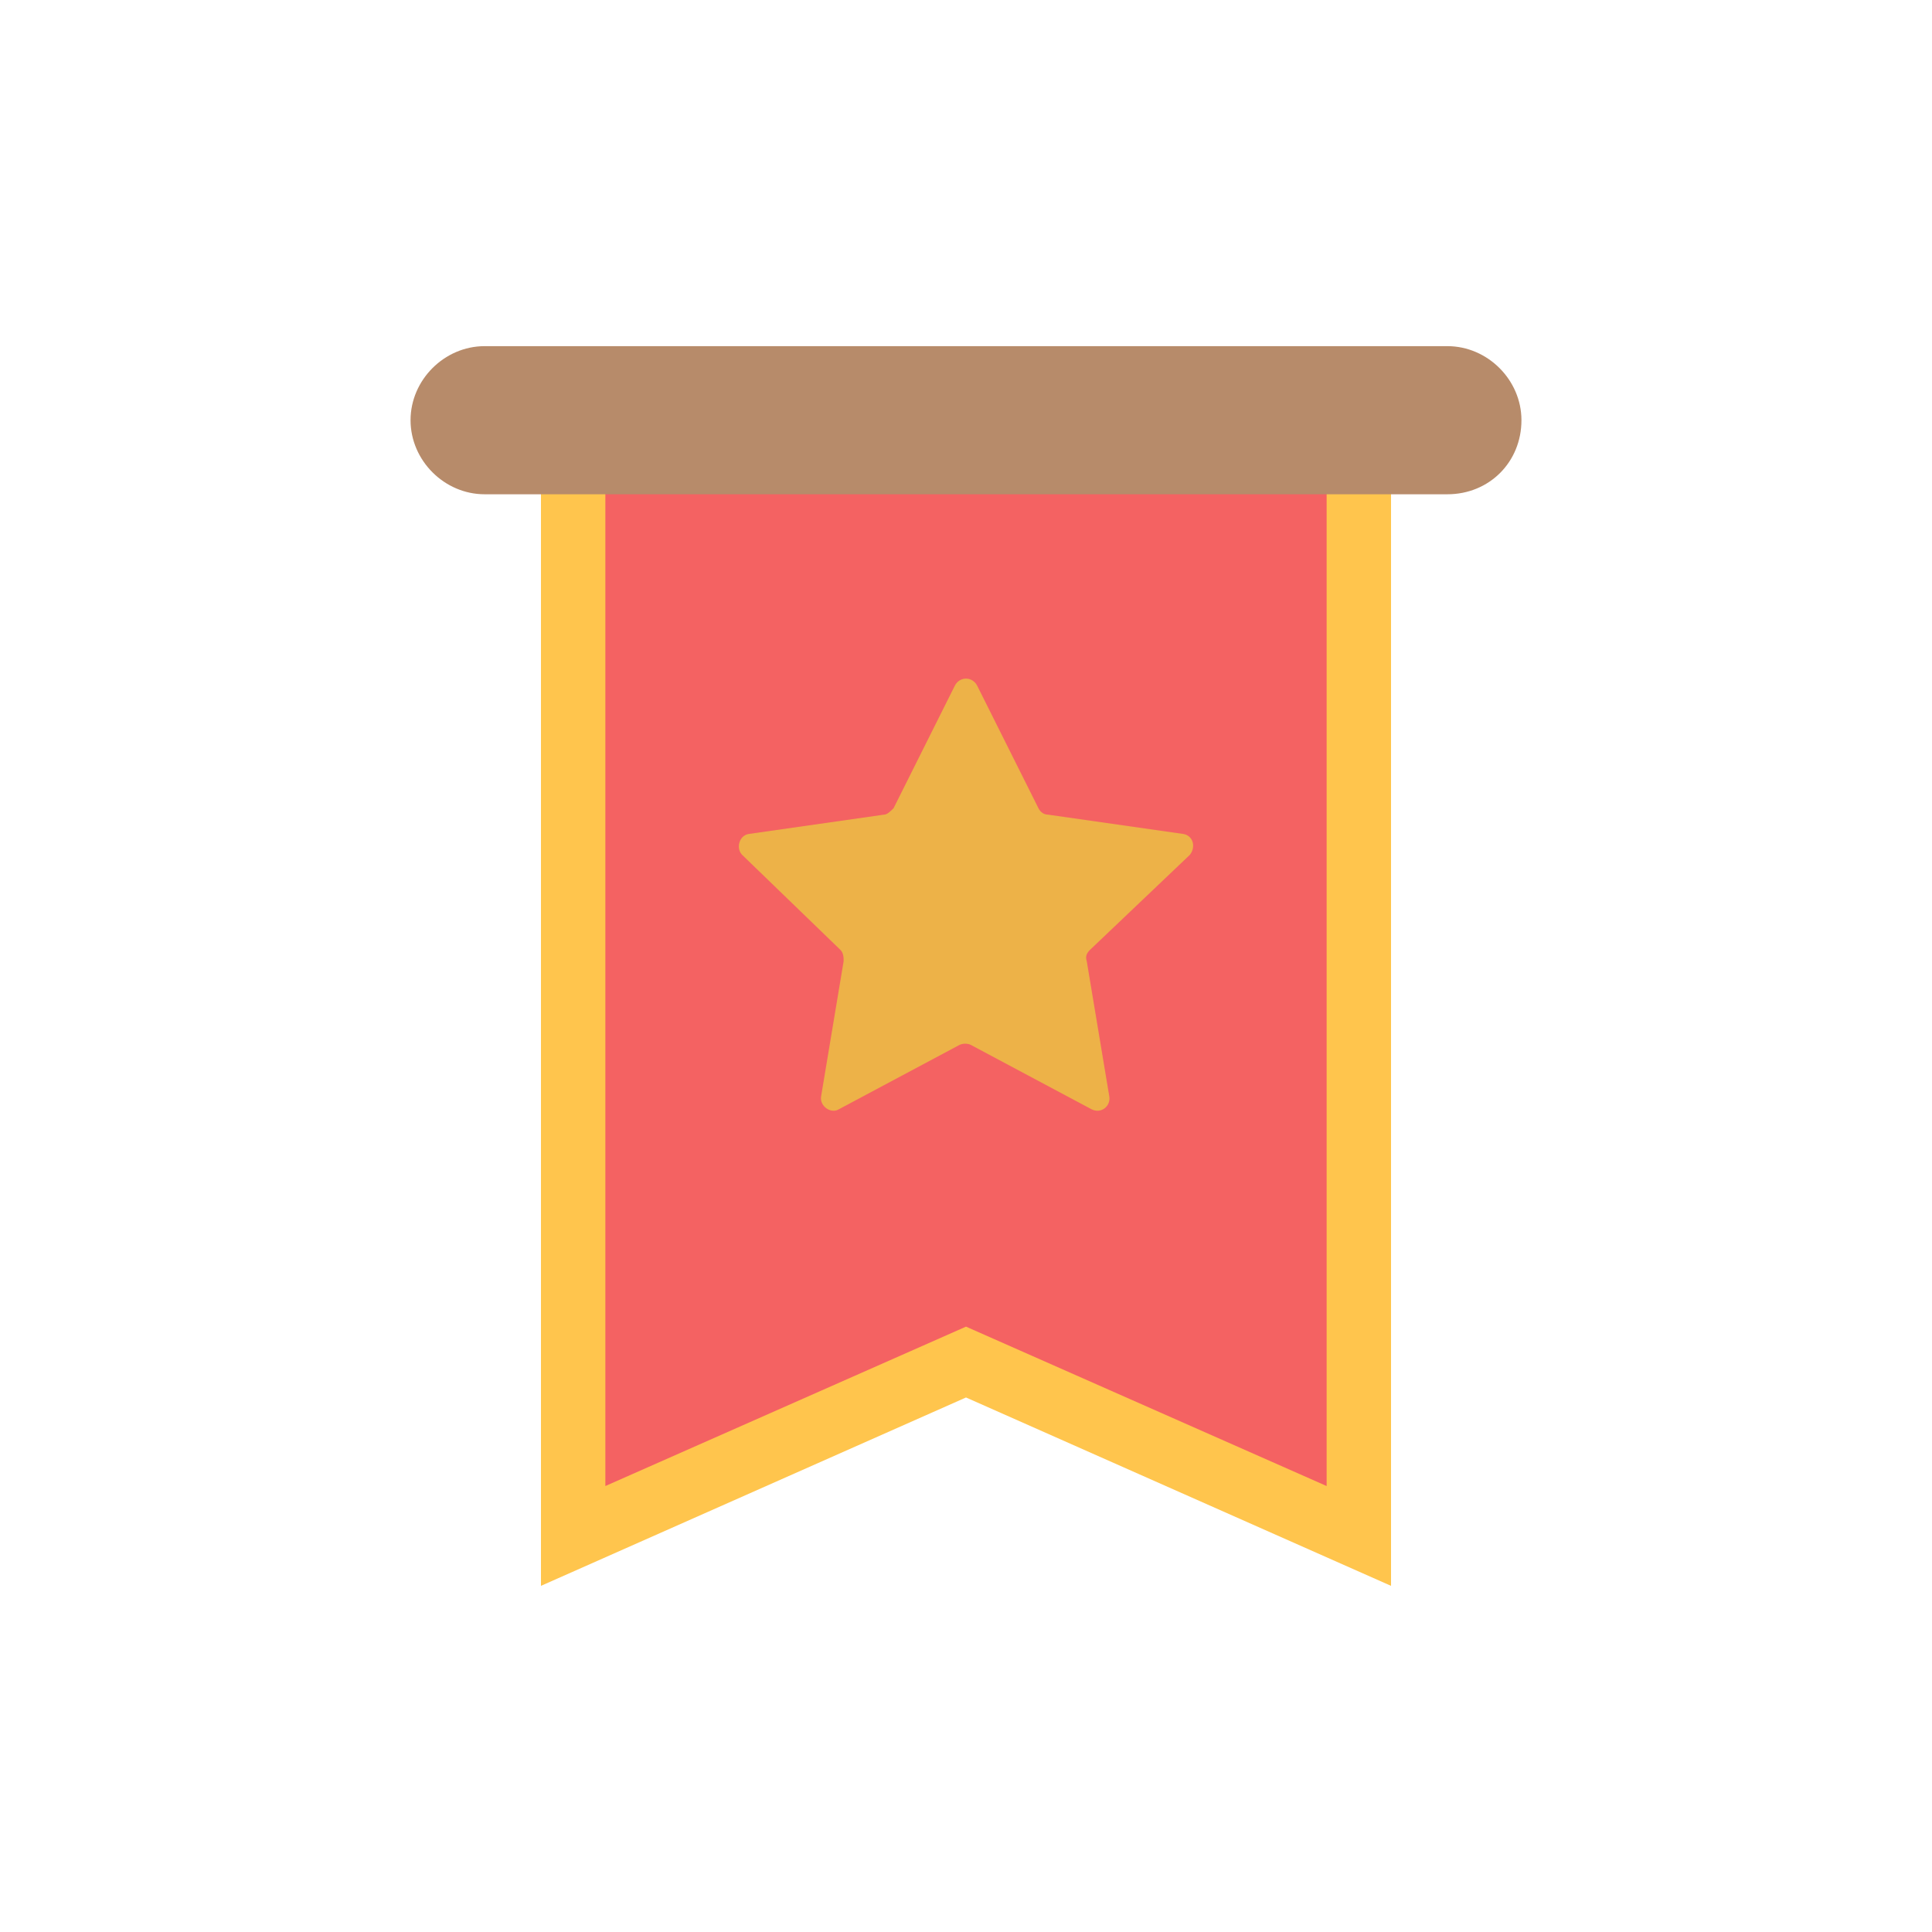
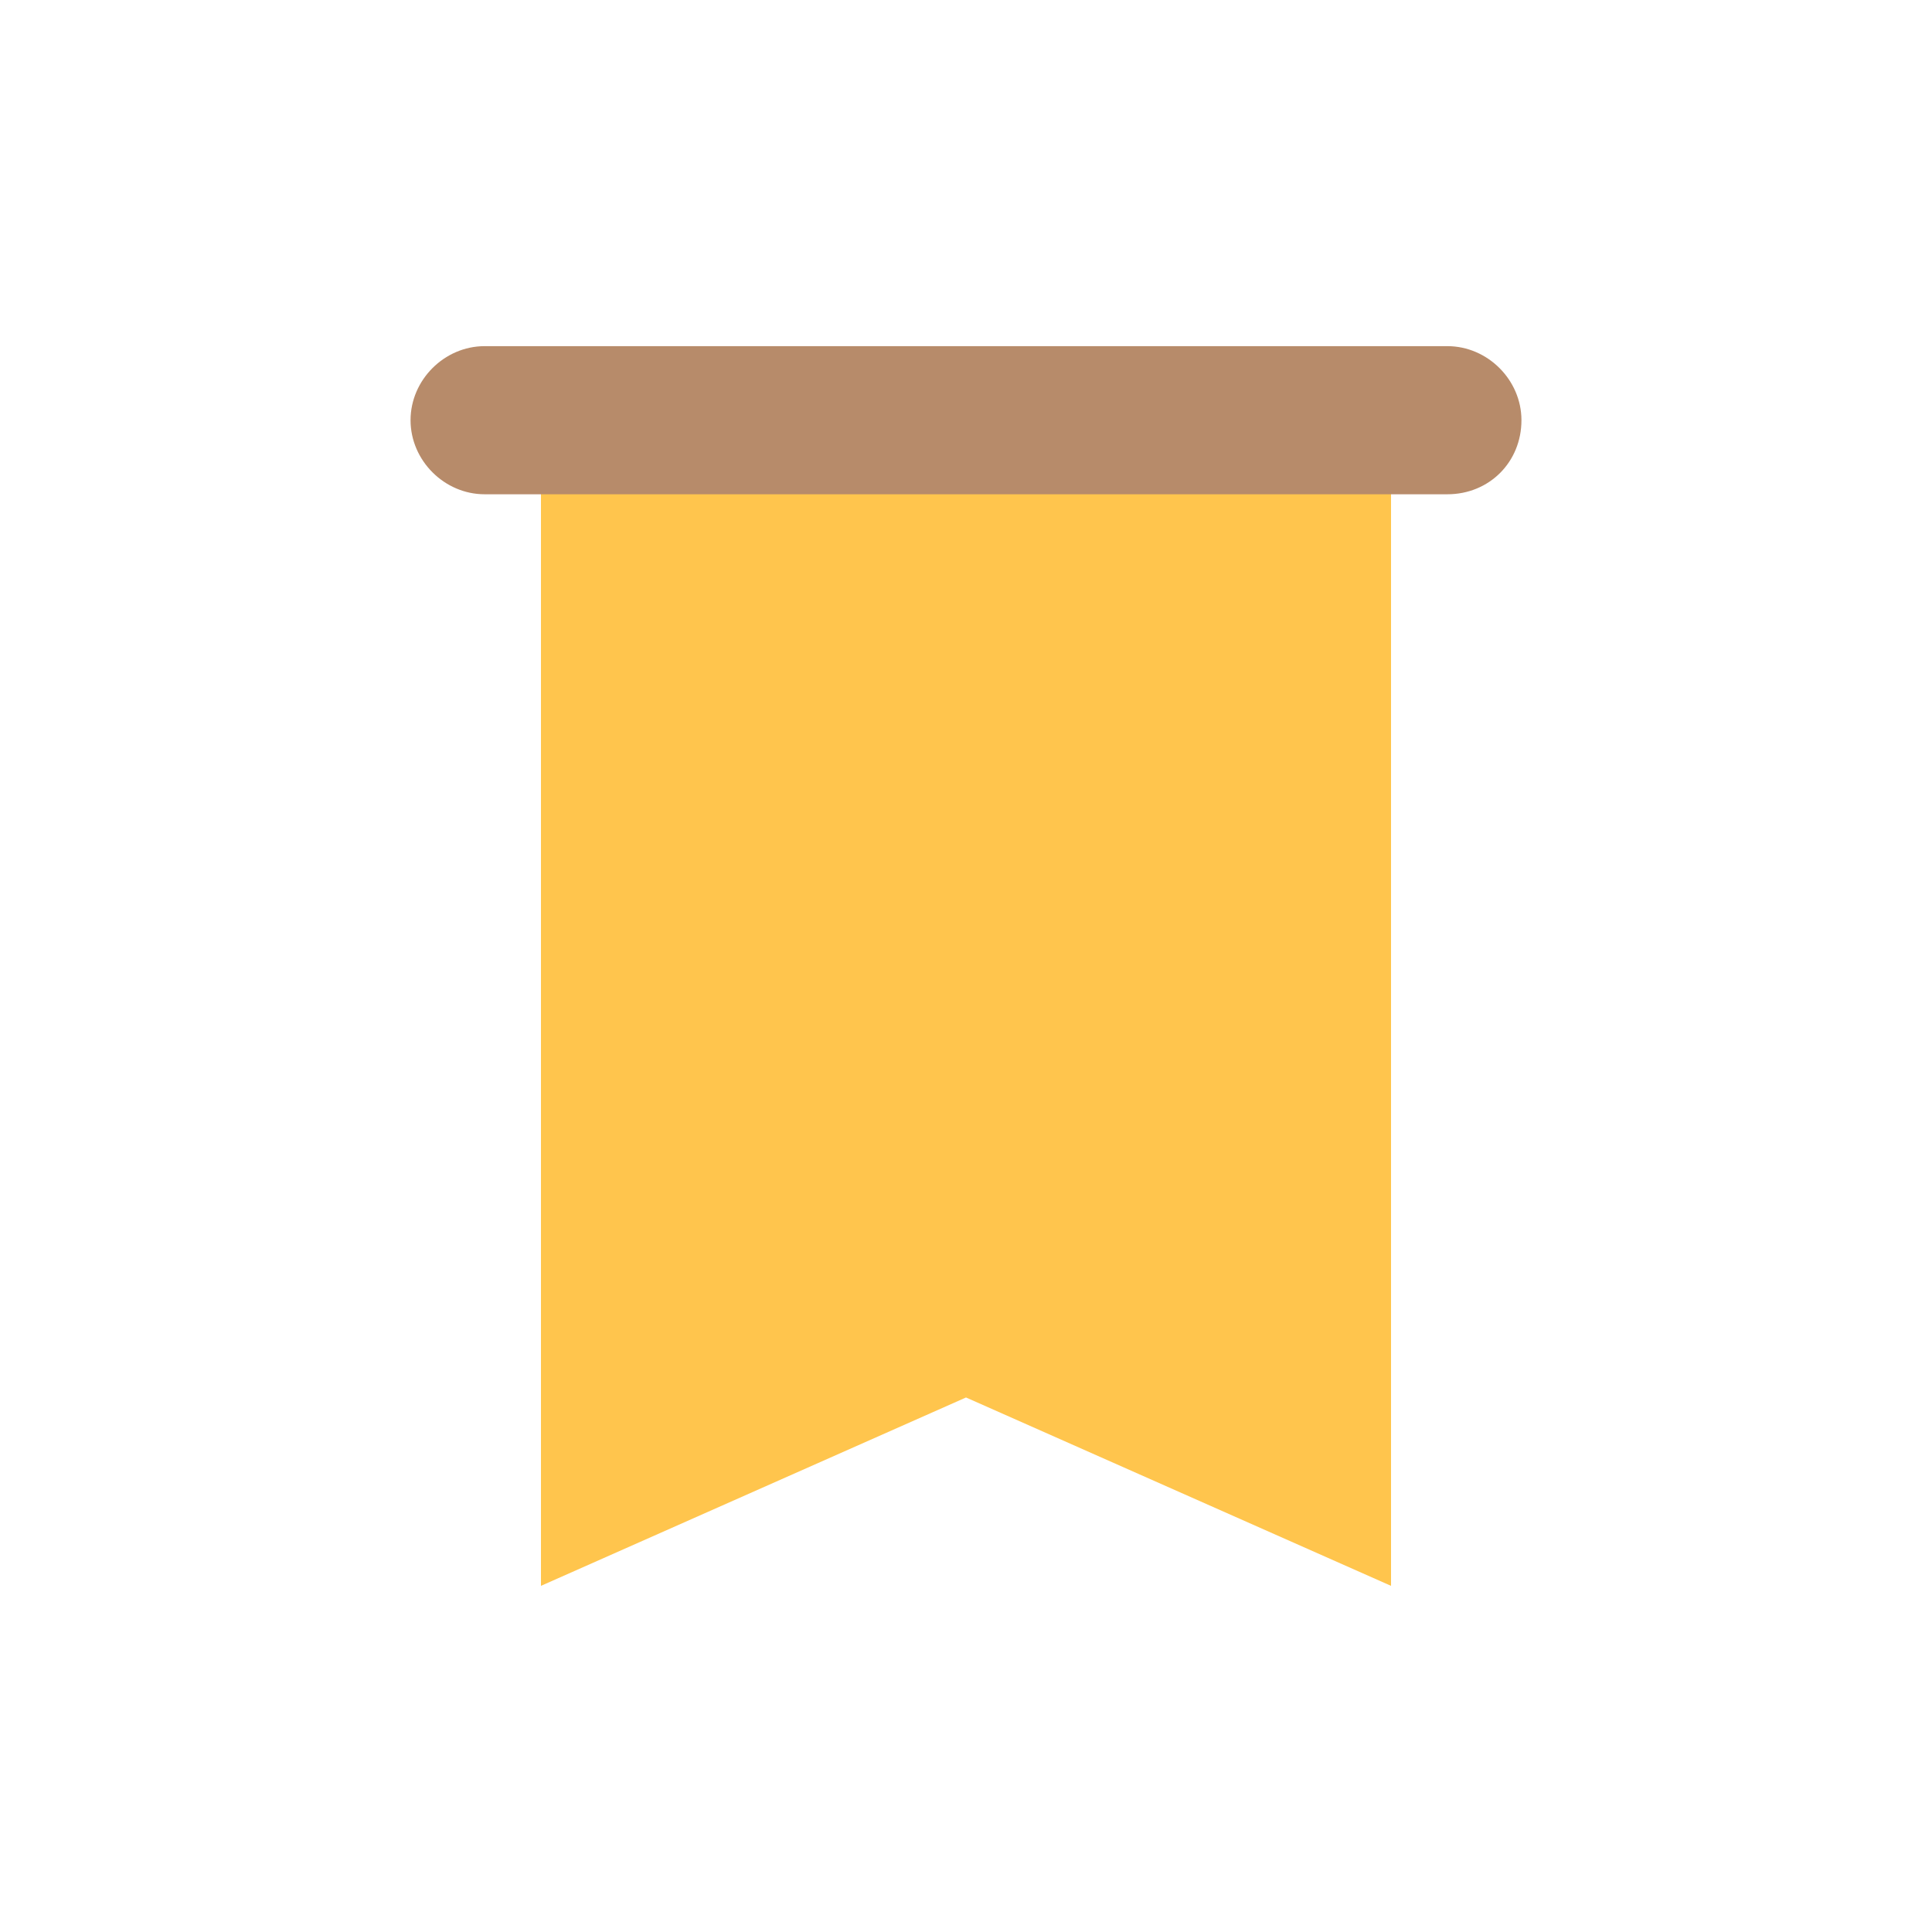
<svg xmlns="http://www.w3.org/2000/svg" width="800px" height="800px" viewBox="0 0 120 120" id="Layer_1" version="1.1" xml:space="preserve">
  <style type="text/css">
	.st0{fill:#FFC54D;}
	.st1{fill:#F46262;}
	.st2{fill:#EDB248;}
	.st3{fill:#B78B6A;}
</style>
  <g>
    <polygon class="st0" points="33.6,98.5 60,86.8 86.4,98.5 86.4,25.8 33.6,25.8  " />
-     <polygon class="st1" points="60,82.4 37.6,92.3 37.6,29.9 82.4,29.9 82.4,92.3  " />
-     <path class="st2" d="M60.7,42.6l3.8,7.6c0.1,0.2,0.3,0.4,0.6,0.4l8.4,1.2c0.6,0.1,0.8,0.8,0.4,1.3L67.7,59   c-0.2,0.2-0.3,0.4-0.2,0.7l1.4,8.4c0.1,0.6-0.5,1.1-1.1,0.8l-7.5-4c-0.2-0.1-0.5-0.1-0.7,0l-7.5,4c-0.5,0.3-1.2-0.2-1.1-0.8   l1.4-8.4c0-0.2,0-0.5-0.2-0.7l-6.1-5.9c-0.4-0.4-0.2-1.2,0.4-1.3l8.4-1.2c0.2,0,0.4-0.2,0.6-0.4l3.8-7.6C59.6,42,60.4,42,60.7,42.6   z" />
    <path class="st3" d="M89.9,30.7H30.1c-2.5,0-4.6-2.1-4.6-4.6v0c0-2.5,2.1-4.6,4.6-4.6h59.8c2.5,0,4.6,2.1,4.6,4.6v0   C94.5,28.7,92.5,30.7,89.9,30.7z" />
  </g>
</svg>